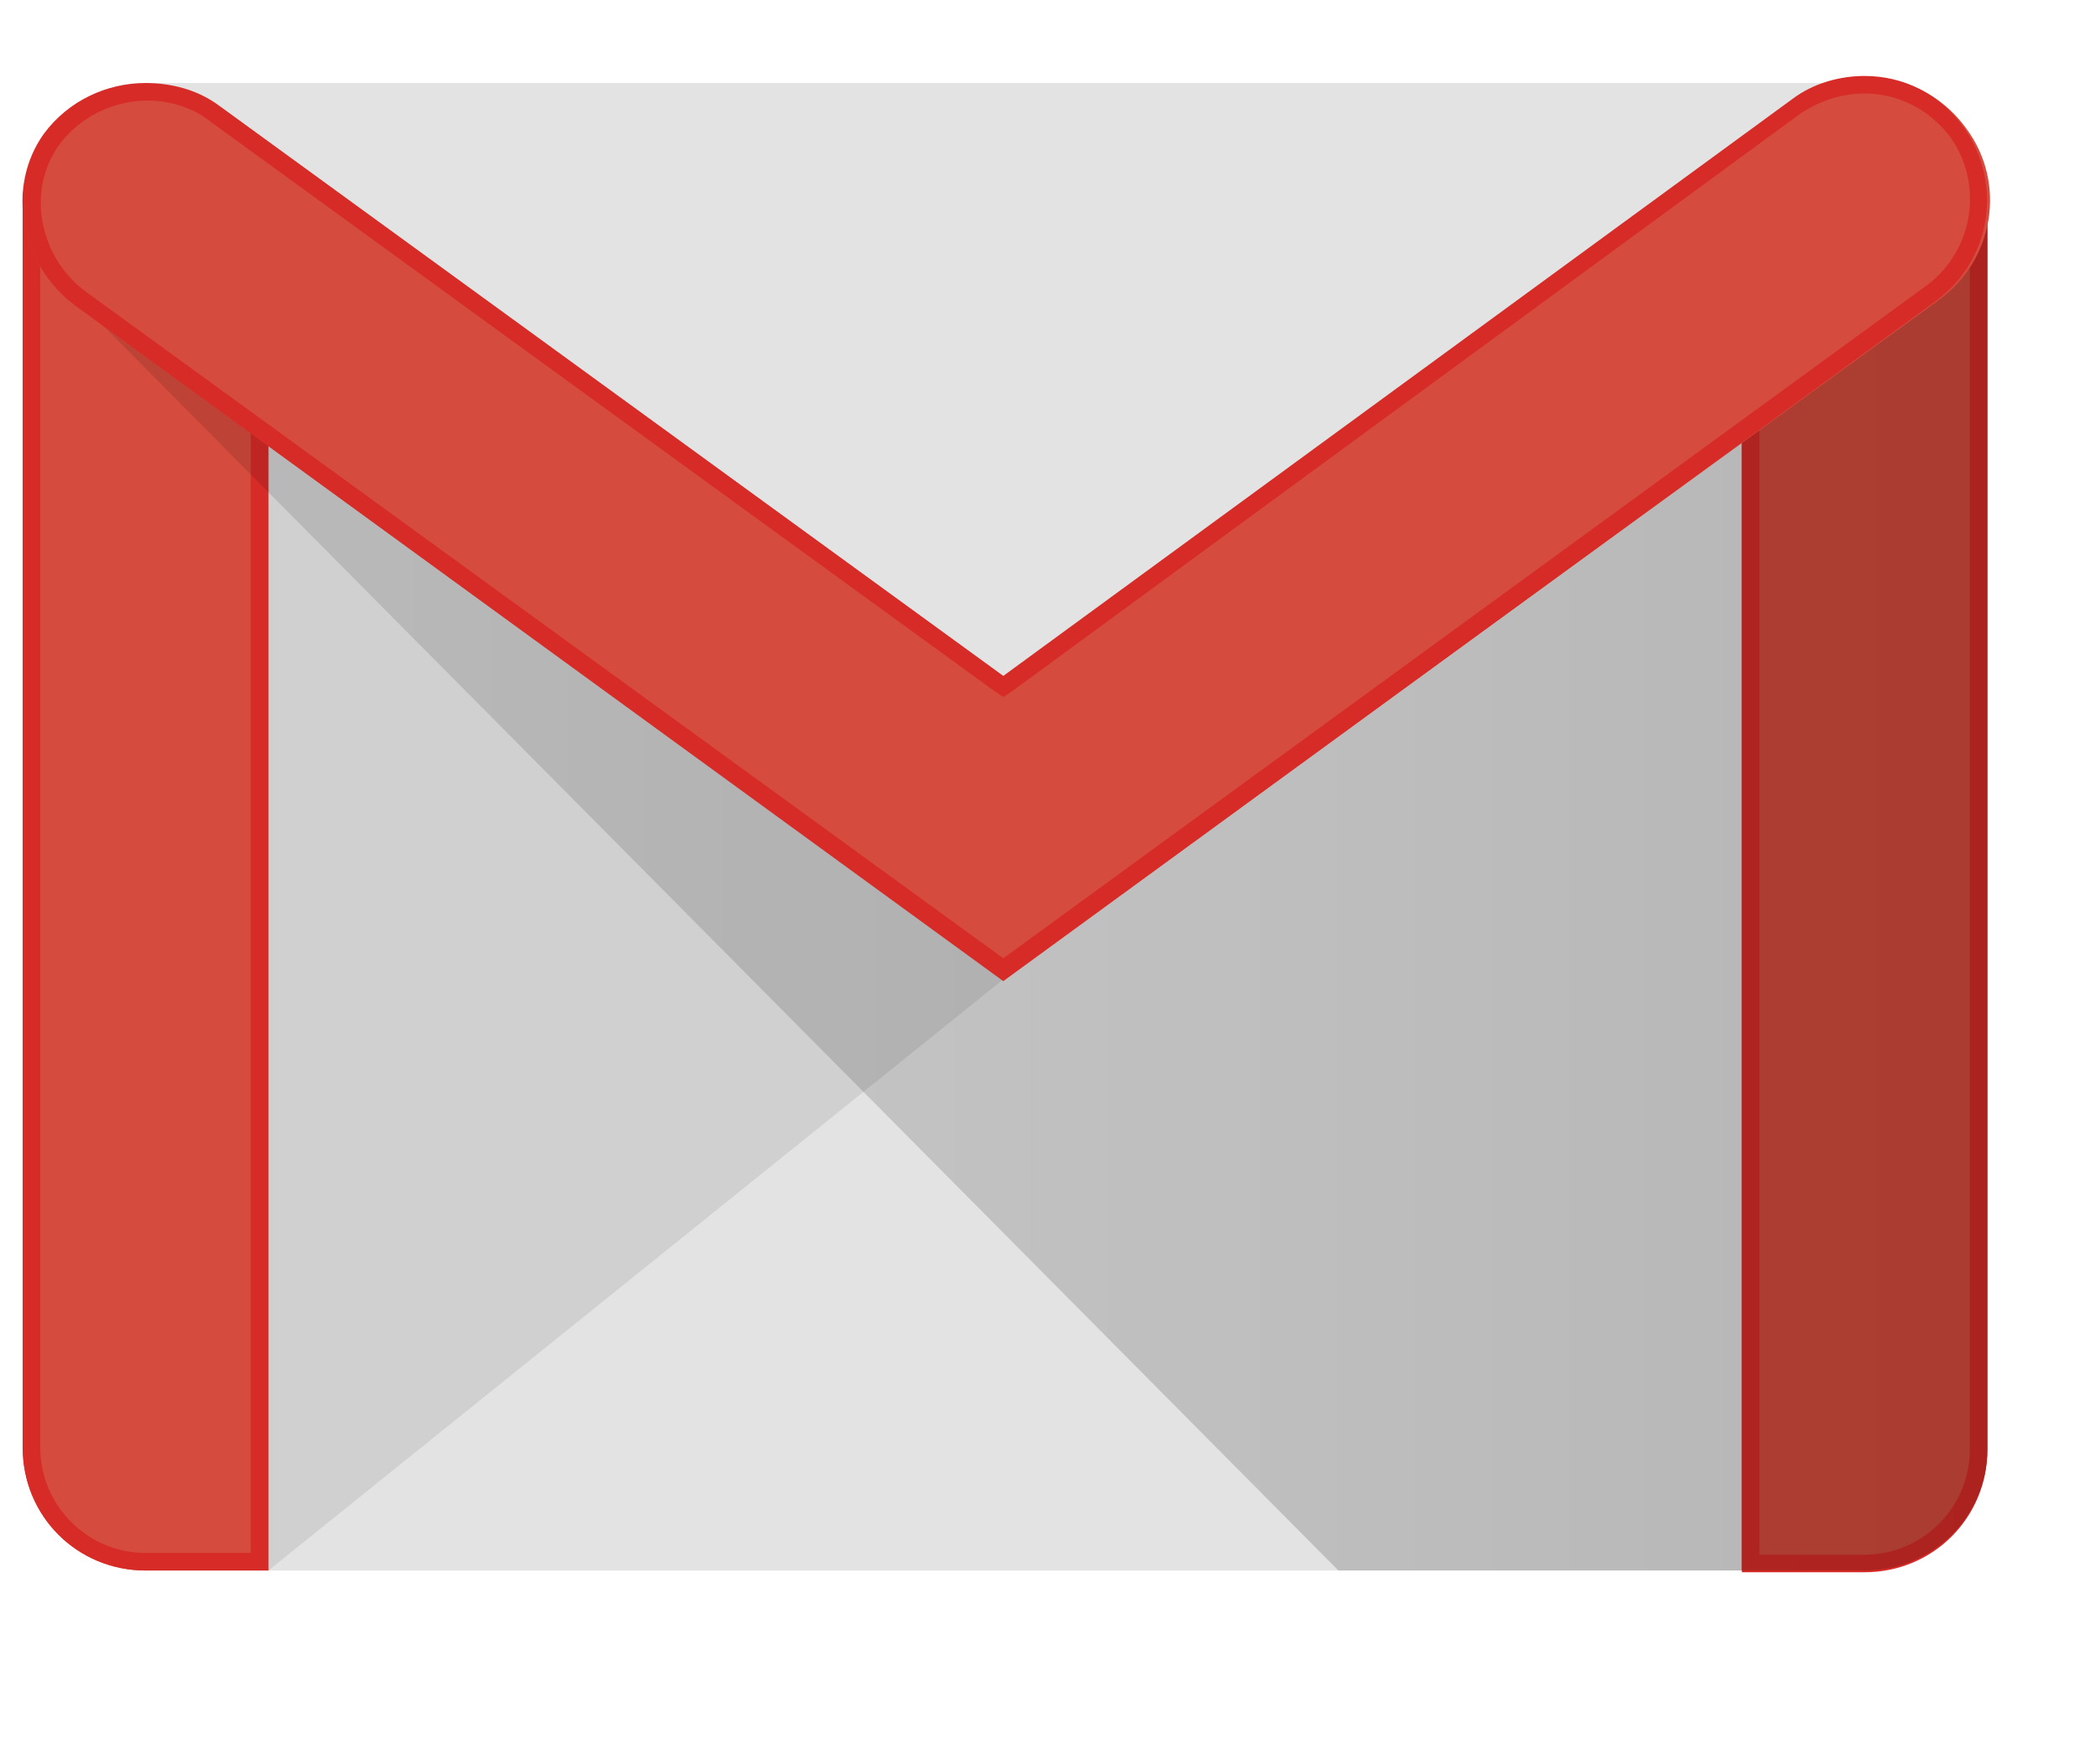
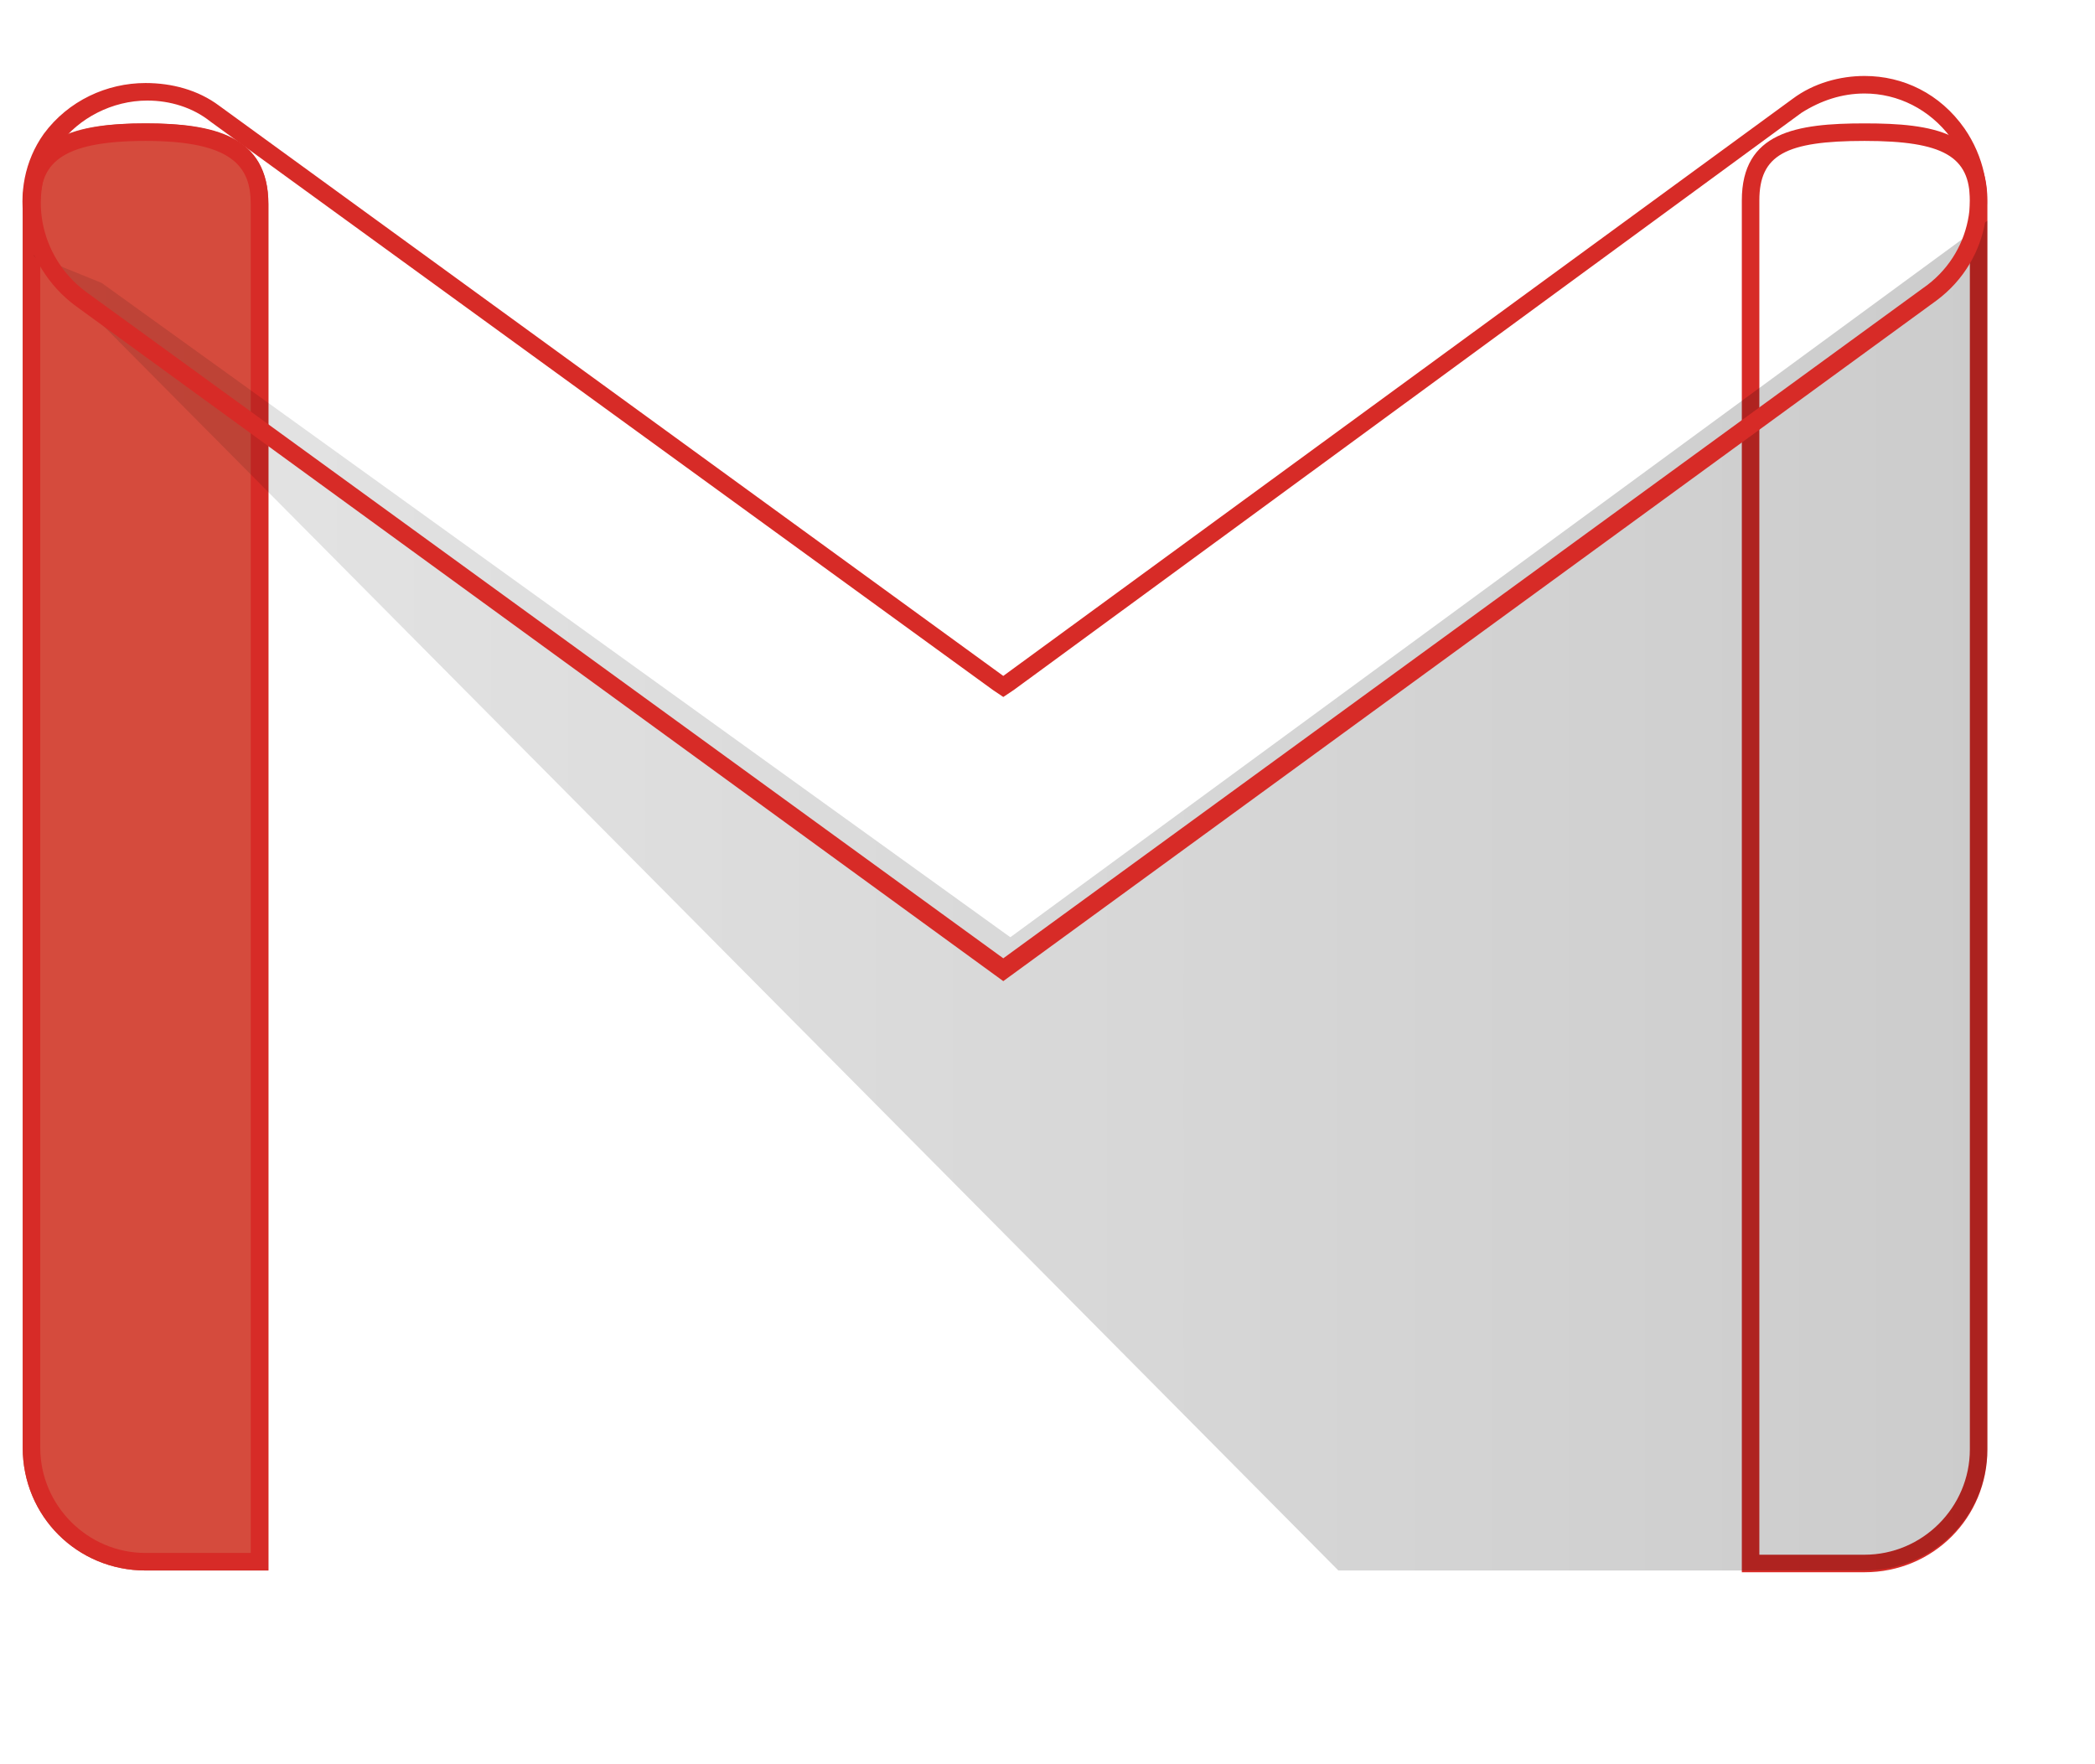
<svg xmlns="http://www.w3.org/2000/svg" width="19px" height="16px" viewBox="0 0 19 16" version="1.1">
  <title>3E98E436-F4EC-4B8C-952F-4C9C82D90B59</title>
  <defs>
    <linearGradient x1="0.004%" y1="49.998%" x2="100.032%" y2="49.998%" id="linearGradient-1">
      <stop stop-color="#000000" stop-opacity="0.1" offset="0%" />
      <stop stop-color="#000000" stop-opacity="0.2" offset="100%" />
    </linearGradient>
  </defs>
  <g id="Page-1" stroke="none" stroke-width="1" fill="none" fill-rule="evenodd">
    <g id="Bots-List" transform="translate(-445, -368)" fill-rule="nonzero">
      <g id="Group-8" transform="translate(374, 226)">
        <g id="Group-8-Copy-3" transform="translate(1, 114.5)">
          <g id="Group-11" transform="translate(62, 18)">
            <g id="Group-6-Copy" transform="translate(8, 10)">
              <g id="Gmail" transform="translate(0.189, 0.189)">
-                 <path d="M16.721,13.554 L1.131,13.554 C0.526,13.554 0.017,13.061 0.017,12.44 L0.017,1.177 C0.017,0.573 0.511,0.064 1.131,0.064 L16.721,0.064 C17.326,0.064 17.835,0.557 17.835,1.177 L17.835,12.44 C17.835,13.061 17.342,13.554 16.721,13.554 Z" id="Path" fill="#E3E3E3" />
-                 <polygon id="Path" fill="#231F20" opacity="0.1" points="2.245 13.554 8.91 8.193 8.958 7.907 2.085 2.959 2.07 13.315" />
                <path d="M1.131,13.554 C0.511,13.554 0.017,13.061 0.017,12.44 L0.017,1.161 C0.017,0.541 0.511,0.43 1.131,0.43 C1.751,0.43 2.245,0.557 2.245,1.161 L2.245,13.554 L1.131,13.554 Z" id="Path" fill="#D54B3D" />
                <path d="M1.131,0.589 C1.926,0.589 2.085,0.827 2.085,1.161 L2.085,13.395 L1.131,13.395 C0.606,13.395 0.176,12.965 0.176,12.44 L0.176,1.161 C0.176,0.811 0.336,0.589 1.131,0.589 Z M1.131,0.43 C0.511,0.43 0.017,0.557 0.017,1.161 L0.017,12.44 C0.017,13.061 0.511,13.554 1.131,13.554 L2.245,13.554 L2.245,1.161 C2.245,0.541 1.751,0.43 1.131,0.43 Z" id="Shape" fill="#D72B27" />
-                 <path d="M16.721,13.554 L15.608,13.554 L15.608,1.129 C15.608,0.509 16.101,0.43 16.721,0.43 C17.342,0.43 17.835,0.509 17.835,1.129 L17.835,12.456 C17.835,13.061 17.342,13.554 16.721,13.554 Z" id="Path" fill="#D54B3D" />
                <path d="M16.721,0.589 C17.437,0.589 17.676,0.732 17.676,1.129 L17.676,12.456 C17.676,12.981 17.246,13.411 16.721,13.411 L15.767,13.411 L15.767,1.129 C15.767,0.716 16.005,0.589 16.721,0.589 Z M16.721,0.43 C16.101,0.43 15.608,0.509 15.608,1.129 L15.608,13.57 L16.721,13.57 C17.342,13.57 17.835,13.077 17.835,12.456 L17.835,1.129 C17.835,0.509 17.342,0.43 16.721,0.43 Z" id="Shape" fill="#D72B27" />
                <path d="M11.949,13.554 L0.111,1.624 L0.733,1.877 L8.974,7.811 L17.835,1.313 L17.835,12.456 C17.835,13.061 17.342,13.554 16.721,13.554 L11.949,13.554 Z" id="Path" fill="url(#linearGradient-1)" />
-                 <path d="M8.91,8.193 L0.495,2.084 C0.001,1.718 -0.142,1.018 0.224,0.525 C0.59,0.032 1.306,-0.08 1.815,0.286 L8.926,5.457 L16.085,0.223 C16.578,-0.143 17.278,-0.032 17.644,0.477 C18.01,0.97 17.899,1.67 17.389,2.036 L8.91,8.193 Z" id="Path" fill="#D54B3D" />
                <path d="M16.721,0.159 C17.024,0.159 17.31,0.302 17.501,0.557 C17.803,0.986 17.708,1.575 17.294,1.893 L8.91,8.002 L0.59,1.957 C0.161,1.639 0.049,1.034 0.351,0.62 C0.526,0.382 0.829,0.223 1.147,0.223 C1.354,0.223 1.56,0.286 1.72,0.414 L8.815,5.568 L8.91,5.632 L9.006,5.568 L16.149,0.334 C16.324,0.223 16.515,0.159 16.721,0.159 Z M16.721,0 C16.499,0 16.26,0.064 16.069,0.207 L8.91,5.441 L1.799,0.27 C1.608,0.127 1.37,0.064 1.131,0.064 C0.781,0.064 0.431,0.223 0.208,0.525 C-0.142,1.018 0.001,1.718 0.495,2.084 L8.91,8.209 L17.374,2.036 C17.867,1.67 17.978,0.986 17.628,0.477 C17.405,0.159 17.071,0 16.721,0 Z" id="Shape" fill="#D72B27" />
              </g>
            </g>
          </g>
        </g>
      </g>
    </g>
  </g>
</svg>